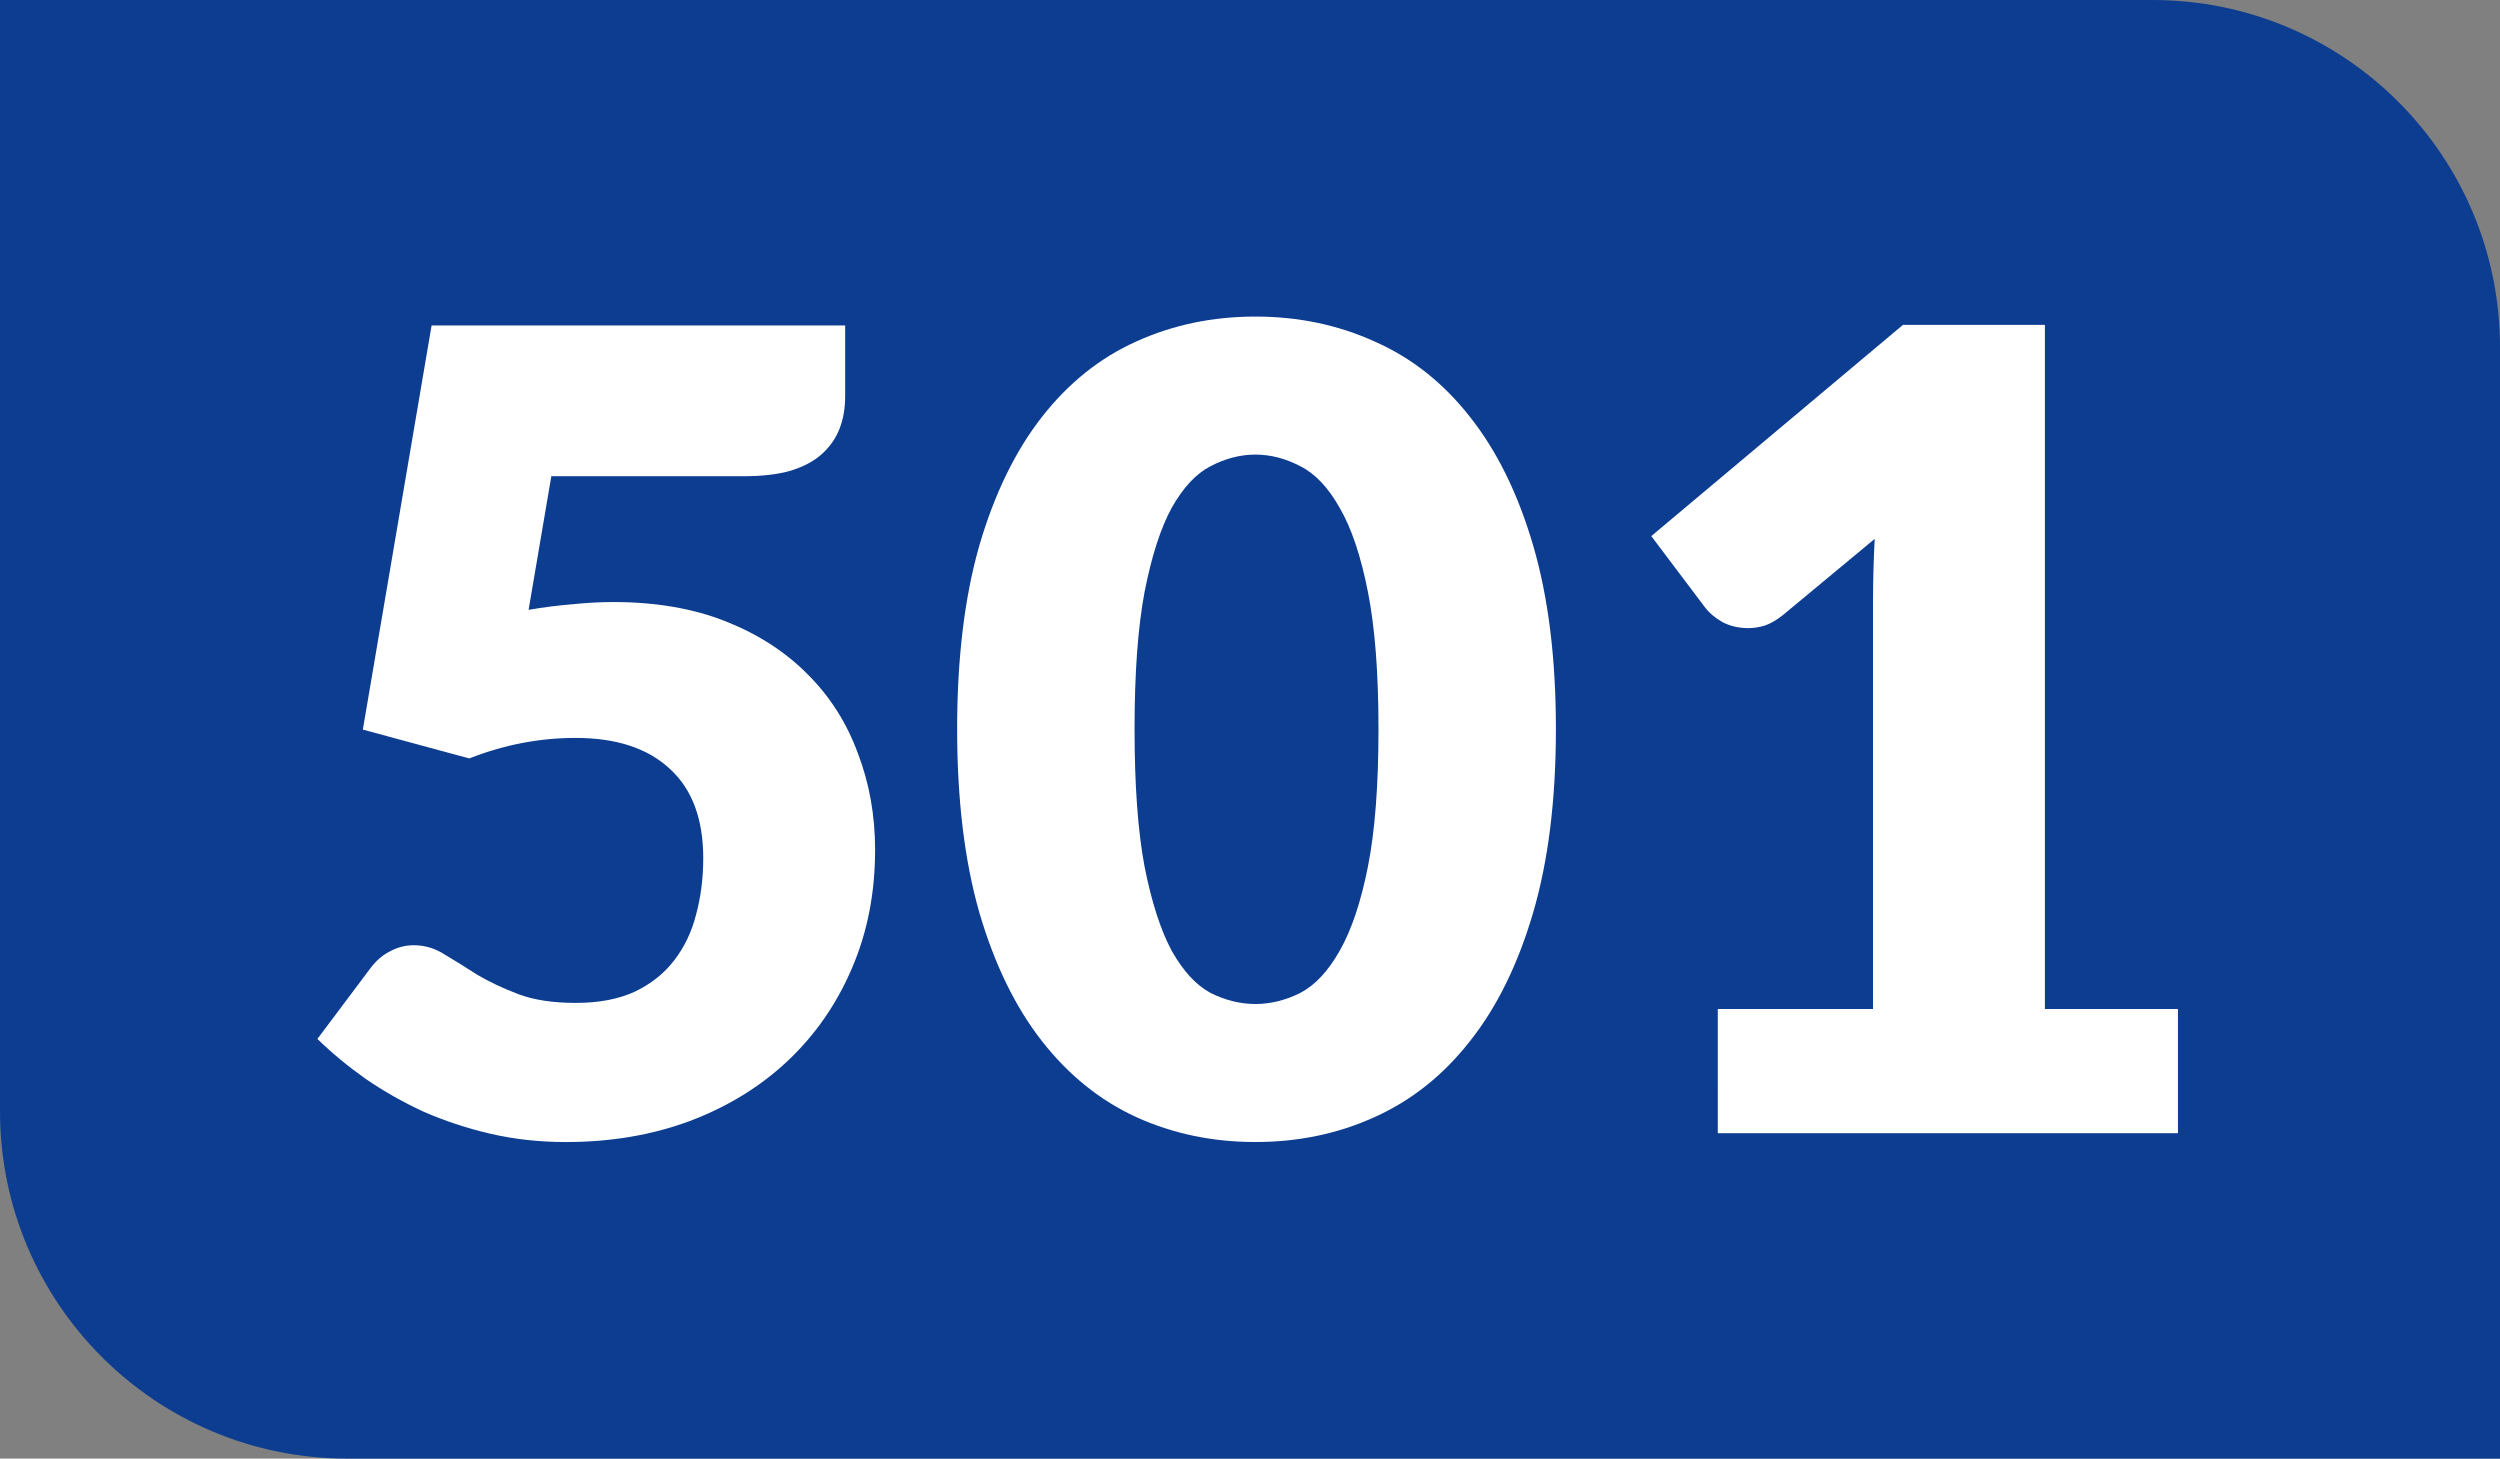
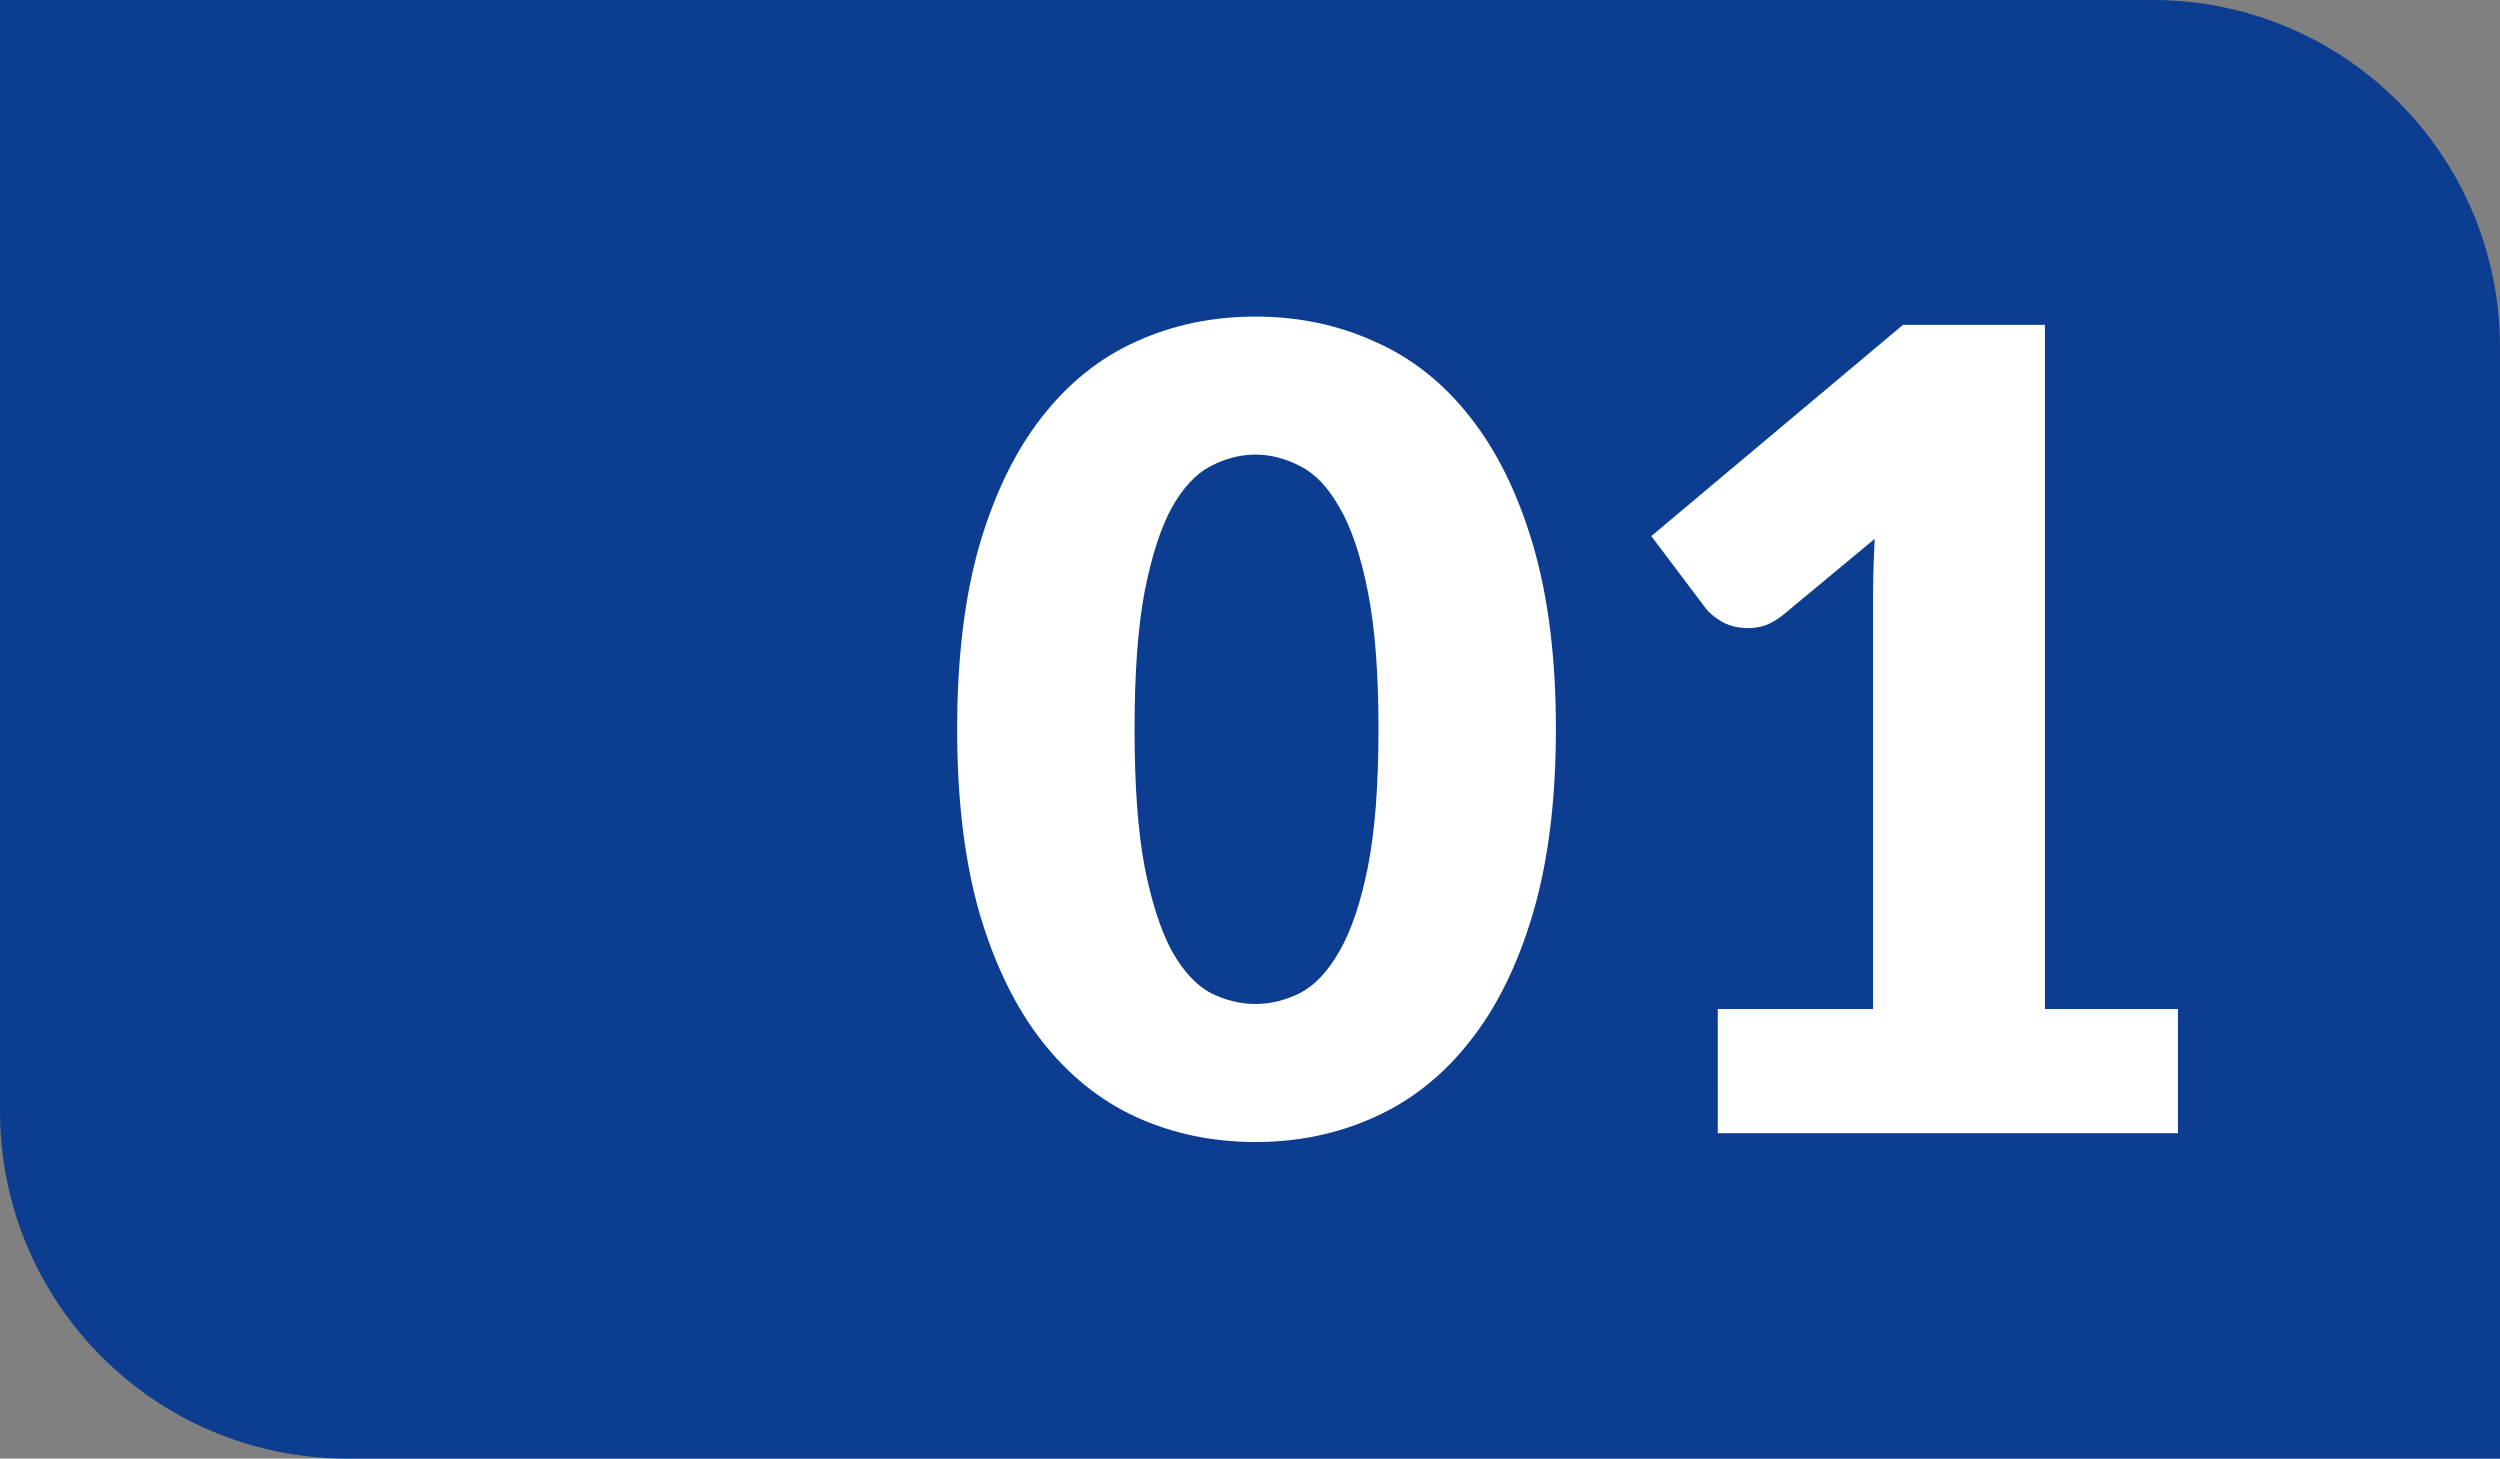
<svg xmlns="http://www.w3.org/2000/svg" width="206.878mm" height="120.701mm" viewBox="0 0 206.878 120.701" version="1.1" id="svg52943">
  <rect x="0" y="0" width="206.878" height="120.701" fill="#808080" stroke="none" />
  <defs id="defs52940" />
  <g id="layer1" transform="translate(17.758,-45.554)">
    <path class="cls-2" d="m -17.758,45.554 h 178.134 c 15.875,0 28.744,12.869 28.744,28.744 v 91.957 H 10.986 c -15.875,0 -28.744,-12.869 -28.744,-28.744 z" id="path842-8-8" style="fill:#0c3d91;fill-opacity:1;stroke-width:4.791" />
    <g aria-label="501" id="text2734-0-7" style="font-size:91.754px;line-height:1.25;text-align:center;text-anchor:middle;fill:#ffffff;stroke-width:0.478">
-       <path d="m 52.18,78.355 q 0,1.468 -0.459,2.661 -0.459,1.193 -1.468,2.11 -0.963,0.872 -2.569,1.376 -1.606,0.459 -3.854,0.459 H 27.865 l -1.881,11.056 q 1.881,-0.321 3.624,-0.459 1.743,-0.184 3.395,-0.184 5.276,0 9.313,1.606 4.037,1.606 6.79,4.404 2.753,2.753 4.129,6.515 1.422,3.716 1.422,7.983 0,5.368 -1.927,9.818 -1.881,4.404 -5.276,7.616 -3.395,3.211 -8.12,5.001 -4.679,1.743 -10.276,1.743 -3.257,0 -6.239,-0.688 -2.936,-0.688 -5.551,-1.835 -2.569,-1.193 -4.771,-2.707 -2.202,-1.56 -3.991,-3.303 l 4.404,-5.872 q 0.688,-0.918 1.606,-1.376 0.918,-0.505 1.973,-0.505 1.376,0 2.569,0.78 1.239,0.734 2.661,1.652 1.468,0.872 3.395,1.606 1.927,0.734 4.771,0.734 2.844,0 4.863,-0.918 2.019,-0.963 3.257,-2.569 1.285,-1.652 1.835,-3.808 0.596,-2.202 0.596,-4.679 0,-4.863 -2.753,-7.386 -2.753,-2.569 -7.799,-2.569 -4.496,0 -8.808,1.697 l -8.808,-2.386 5.689,-33.444 H 52.18 Z" style="font-weight:900;font-family:Lato;-inkscape-font-specification:'Lato Heavy'" id="path56449" />
      <path d="m 110.995,105.881 q 0,8.763 -1.881,15.185 -1.881,6.423 -5.23,10.643 -3.303,4.221 -7.891,6.285 -4.542,2.064 -9.864,2.064 -5.322,0 -9.864,-2.064 -4.496,-2.064 -7.799,-6.285 -3.303,-4.221 -5.184,-10.643 -1.835,-6.423 -1.835,-15.185 0,-8.763 1.835,-15.185 1.881,-6.423 5.184,-10.643 3.303,-4.221 7.799,-6.239 4.542,-2.064 9.864,-2.064 5.322,0 9.864,2.064 4.588,2.019 7.891,6.239 3.349,4.221 5.23,10.643 1.881,6.423 1.881,15.185 z m -14.681,0 q 0,-6.927 -0.872,-11.332 -0.872,-4.45 -2.34,-6.973 -1.422,-2.523 -3.257,-3.441 -1.835,-0.963 -3.716,-0.963 -1.881,0 -3.716,0.963 -1.789,0.918 -3.211,3.441 -1.376,2.523 -2.248,6.973 -0.826,4.404 -0.826,11.332 0,6.973 0.826,11.377 0.872,4.404 2.248,6.973 1.422,2.523 3.211,3.487 1.835,0.918 3.716,0.918 1.881,0 3.716,-0.918 1.835,-0.963 3.257,-3.487 1.468,-2.569 2.34,-6.973 0.872,-4.404 0.872,-11.377 z" style="font-weight:900;font-family:Lato;-inkscape-font-specification:'Lato Heavy'" id="path56451" />
      <path d="m 124.391,129.049 h 12.846 V 95.33 q 0,-2.477 0.138,-5.184 l -7.57,6.285 q -0.734,0.596 -1.468,0.872 -0.734,0.229 -1.422,0.229 -1.193,0 -2.156,-0.505 -0.918,-0.551 -1.376,-1.147 l -4.496,-5.964 20.828,-17.479 h 11.745 v 56.612 h 11.01 v 10.276 h -38.078 z" style="font-weight:900;font-family:Lato;-inkscape-font-specification:'Lato Heavy'" id="path56453" />
    </g>
  </g>
</svg>